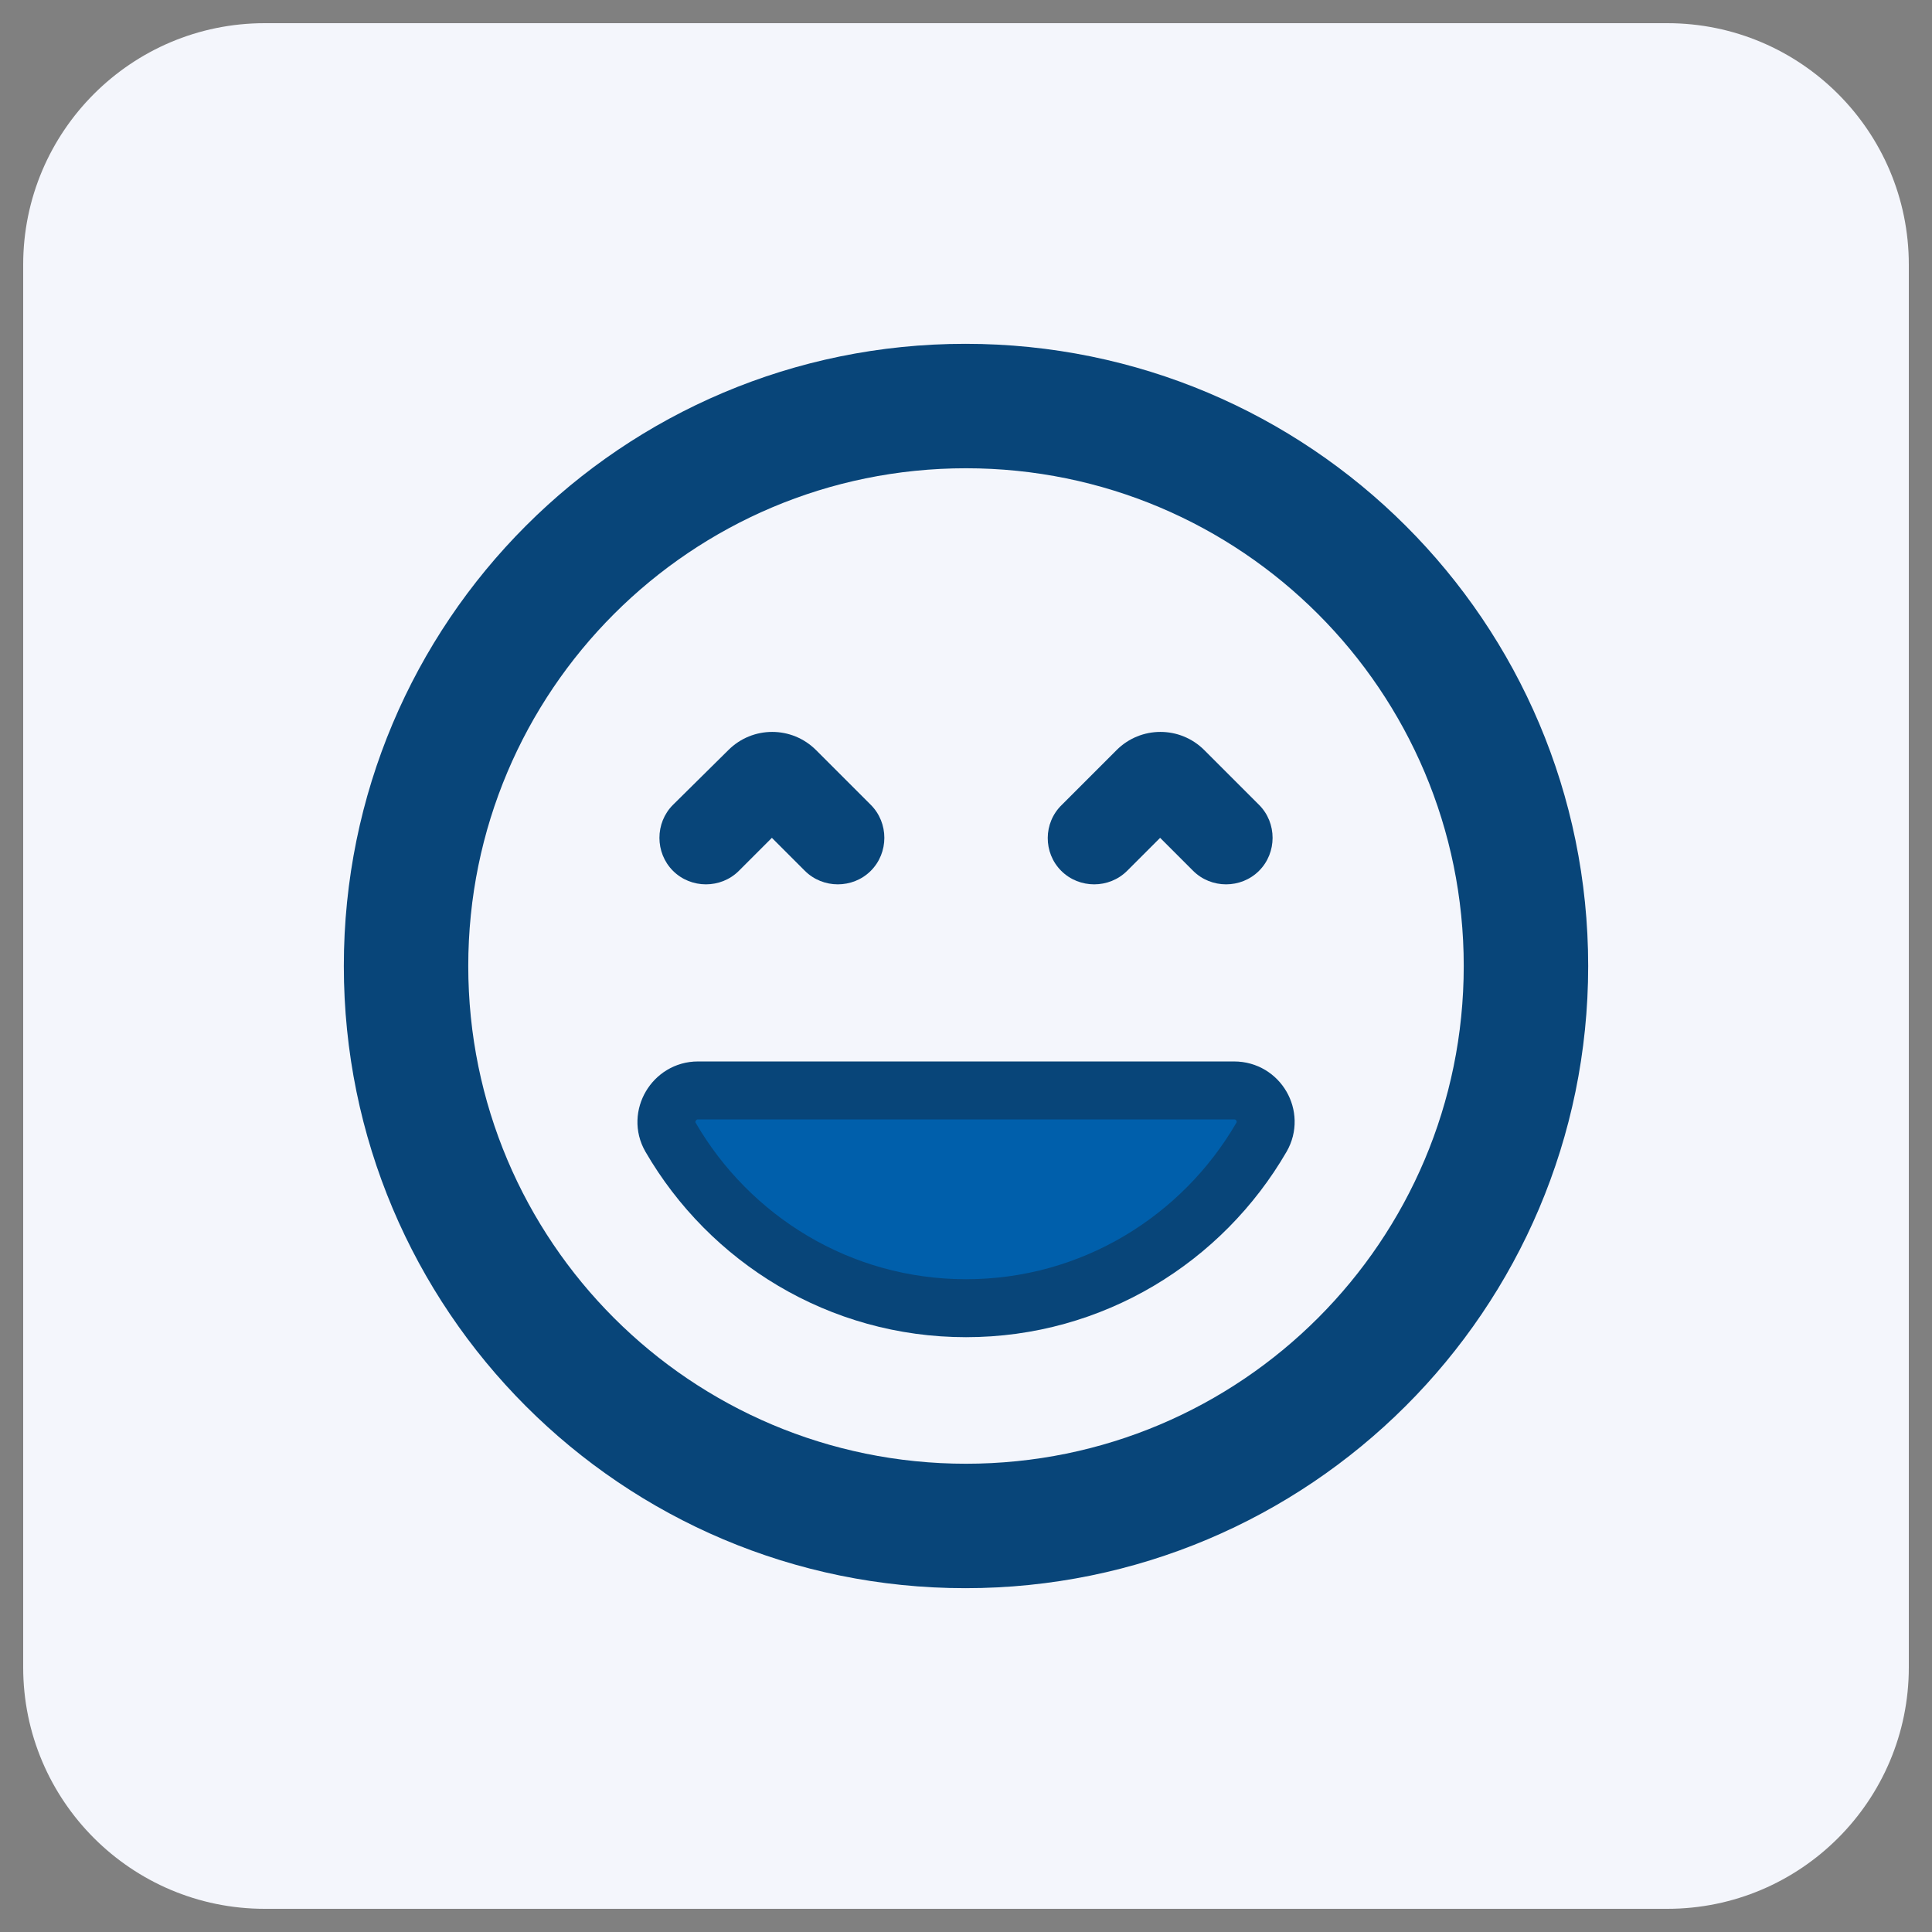
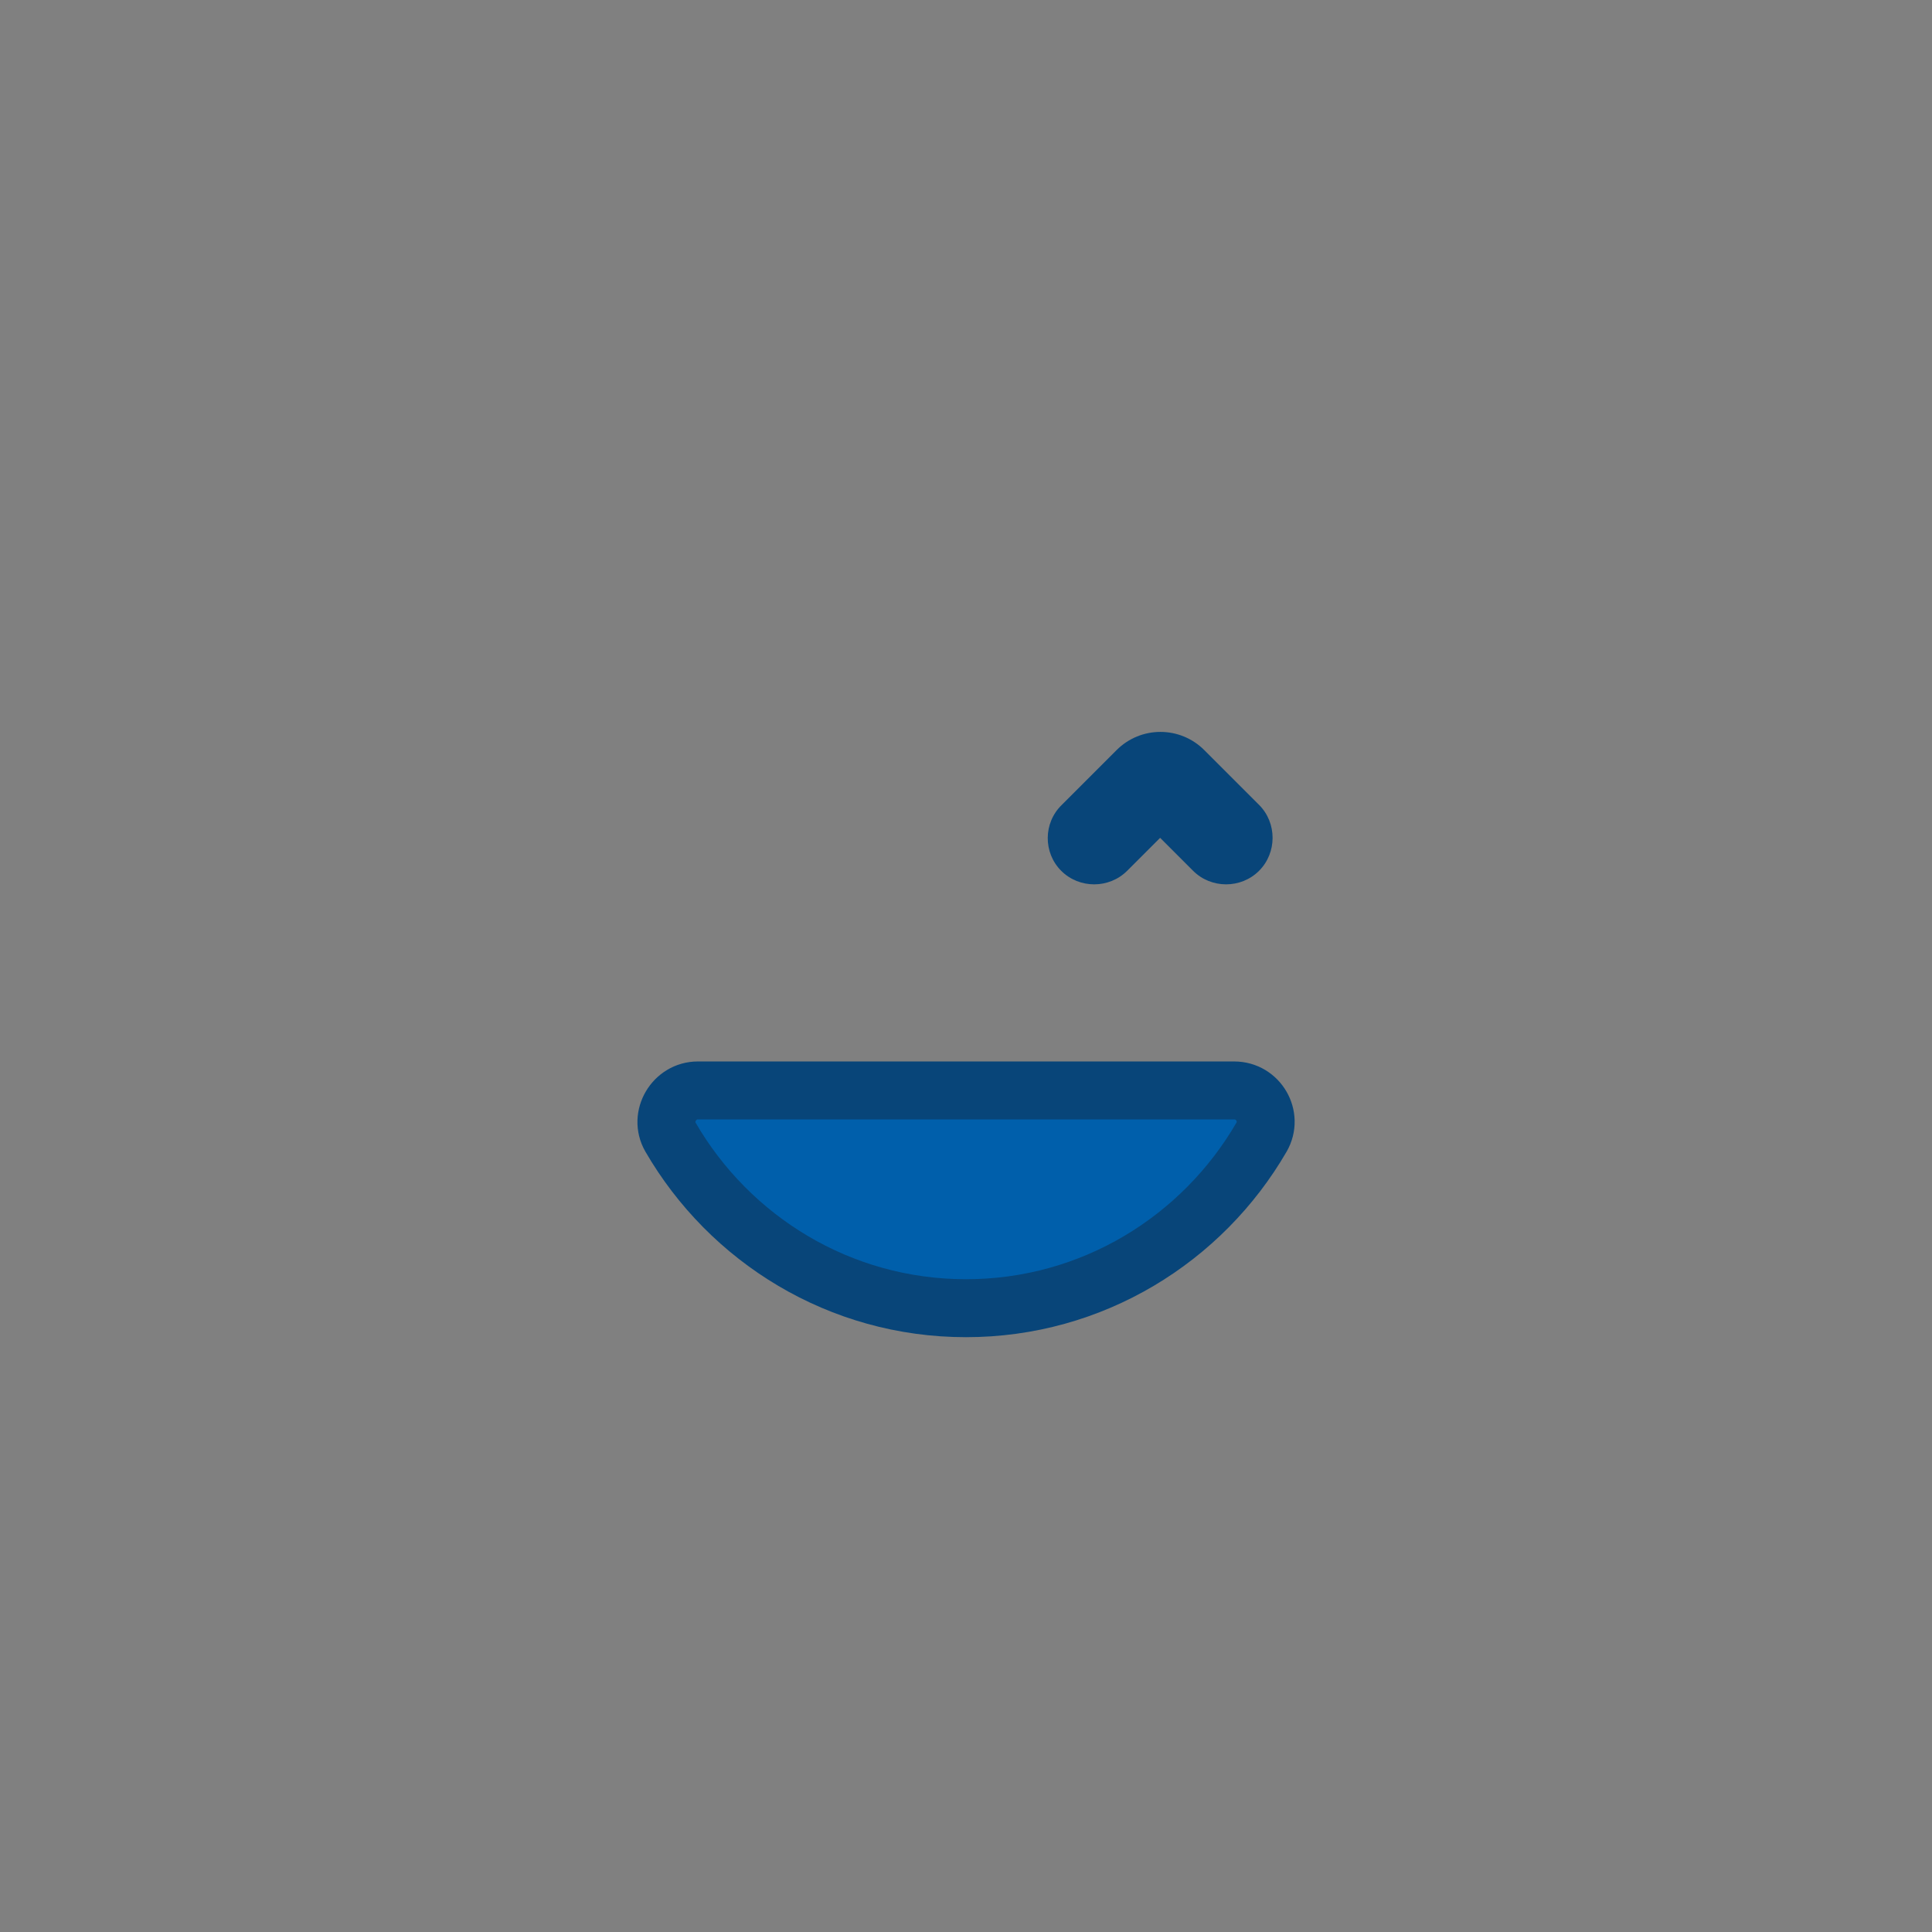
<svg xmlns="http://www.w3.org/2000/svg" id="Ebene_1" viewBox="0 0 200 200">
  <rect x="0" y="0" width="200" height="200" fill="#808080" stroke="none" />
-   <path d="M27.4,2.4C13.6,2.4,2.4,13.6,2.4,27.4v145.2c0,13.8,11.2,25,25,25h145.2c13.8,0,25-11.2,25-25V27.4c0-13.8-11.2-25-25-25,0.0 0-145.2 0-145.2 0Z" fill="#f4f6fc" />
  <g>
-     <path d="M76.491,90.146l3.414-3.414,3.414,3.414c1.868,1.868,4.959,1.868,6.827,0,1.868-1.868,1.868-4.959,0-6.827l-5.668-5.668c-2.512-2.512-6.57-2.512-9.081,0l-5.732,5.668c-1.868,1.868-1.868,4.959,0,6.827,1.868,1.868,4.959,1.868,6.827,0Z" fill="#084579" />
-     <path d="M124.668,77.651c-2.512-2.512-6.57-2.512-9.081,0l-5.668,5.668c-1.932,1.868-1.932,4.959-.064,6.827s4.959,1.868,6.827,0l3.414-3.414,3.414,3.414c1.868,1.868,4.959,1.868,6.827,0,1.868-1.868,1.868-4.959,0-6.827l-5.668-5.668Z" fill="#084579" />
-     <path d="M99.936,35.592c-35.553,0-64.343,28.79-64.343,64.408s28.79,64.408,64.343,64.408,64.472-28.79,64.472-64.408-28.855-64.408-64.472-64.408ZM100,151.526c-28.468,0-51.526-23.058-51.526-51.526s23.058-51.526,51.526-51.526,51.526,23.058,51.526,51.526-23.058,51.526-51.526,51.526Z" fill="#084579" />
+     <path d="M124.668,77.651c-2.512-2.512-6.57-2.512-9.081,0l-5.668,5.668c-1.932,1.868-1.932,4.959-.064,6.827s4.959,1.868,6.827,0l3.414-3.414,3.414,3.414c1.868,1.868,4.959,1.868,6.827,0,1.868-1.868,1.868-4.959,0-6.827l-5.668-5.668" fill="#084579" />
  </g>
  <path d="M127.76,112.882h-55.519c-2.448,0-4.058,2.705-2.834,4.831,6.119,10.563,17.519,17.712,30.594,17.712s24.475-7.149,30.594-17.712c1.224-2.125-.322-4.831-2.834-4.831Z" fill="#005fab" stroke="#084579" stroke-miterlimit="10" stroke-width="6" />
</svg>